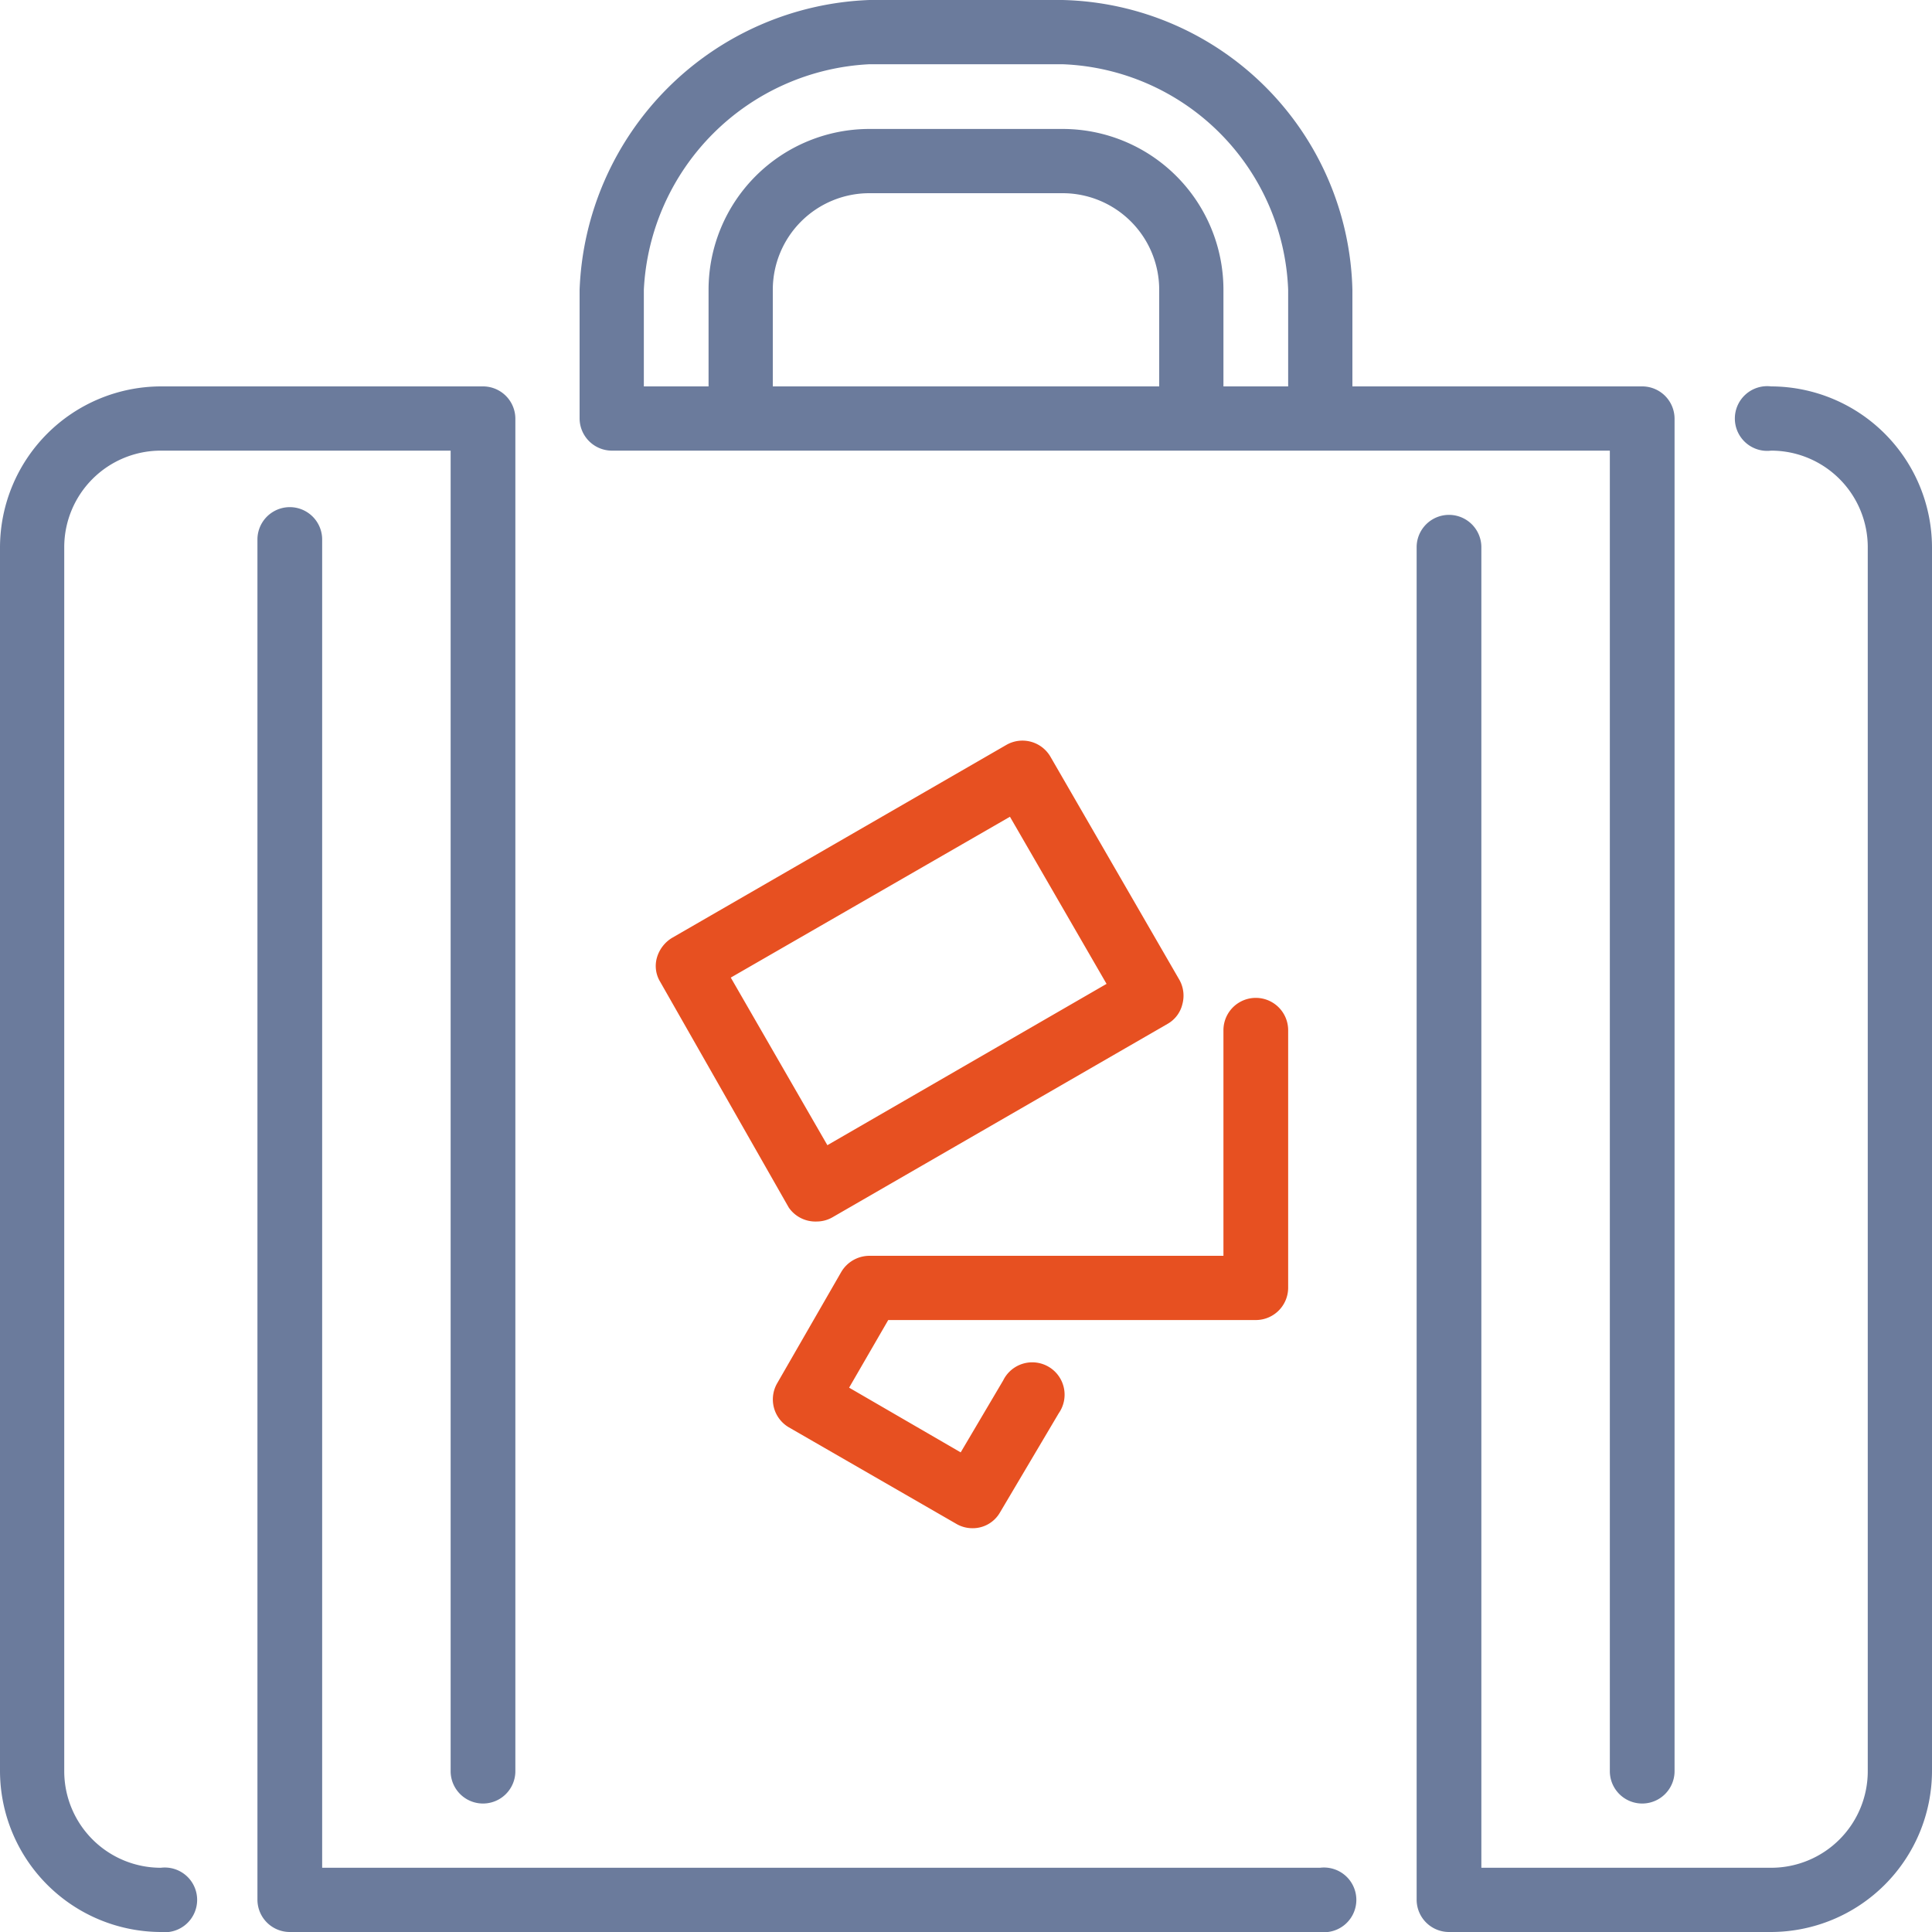
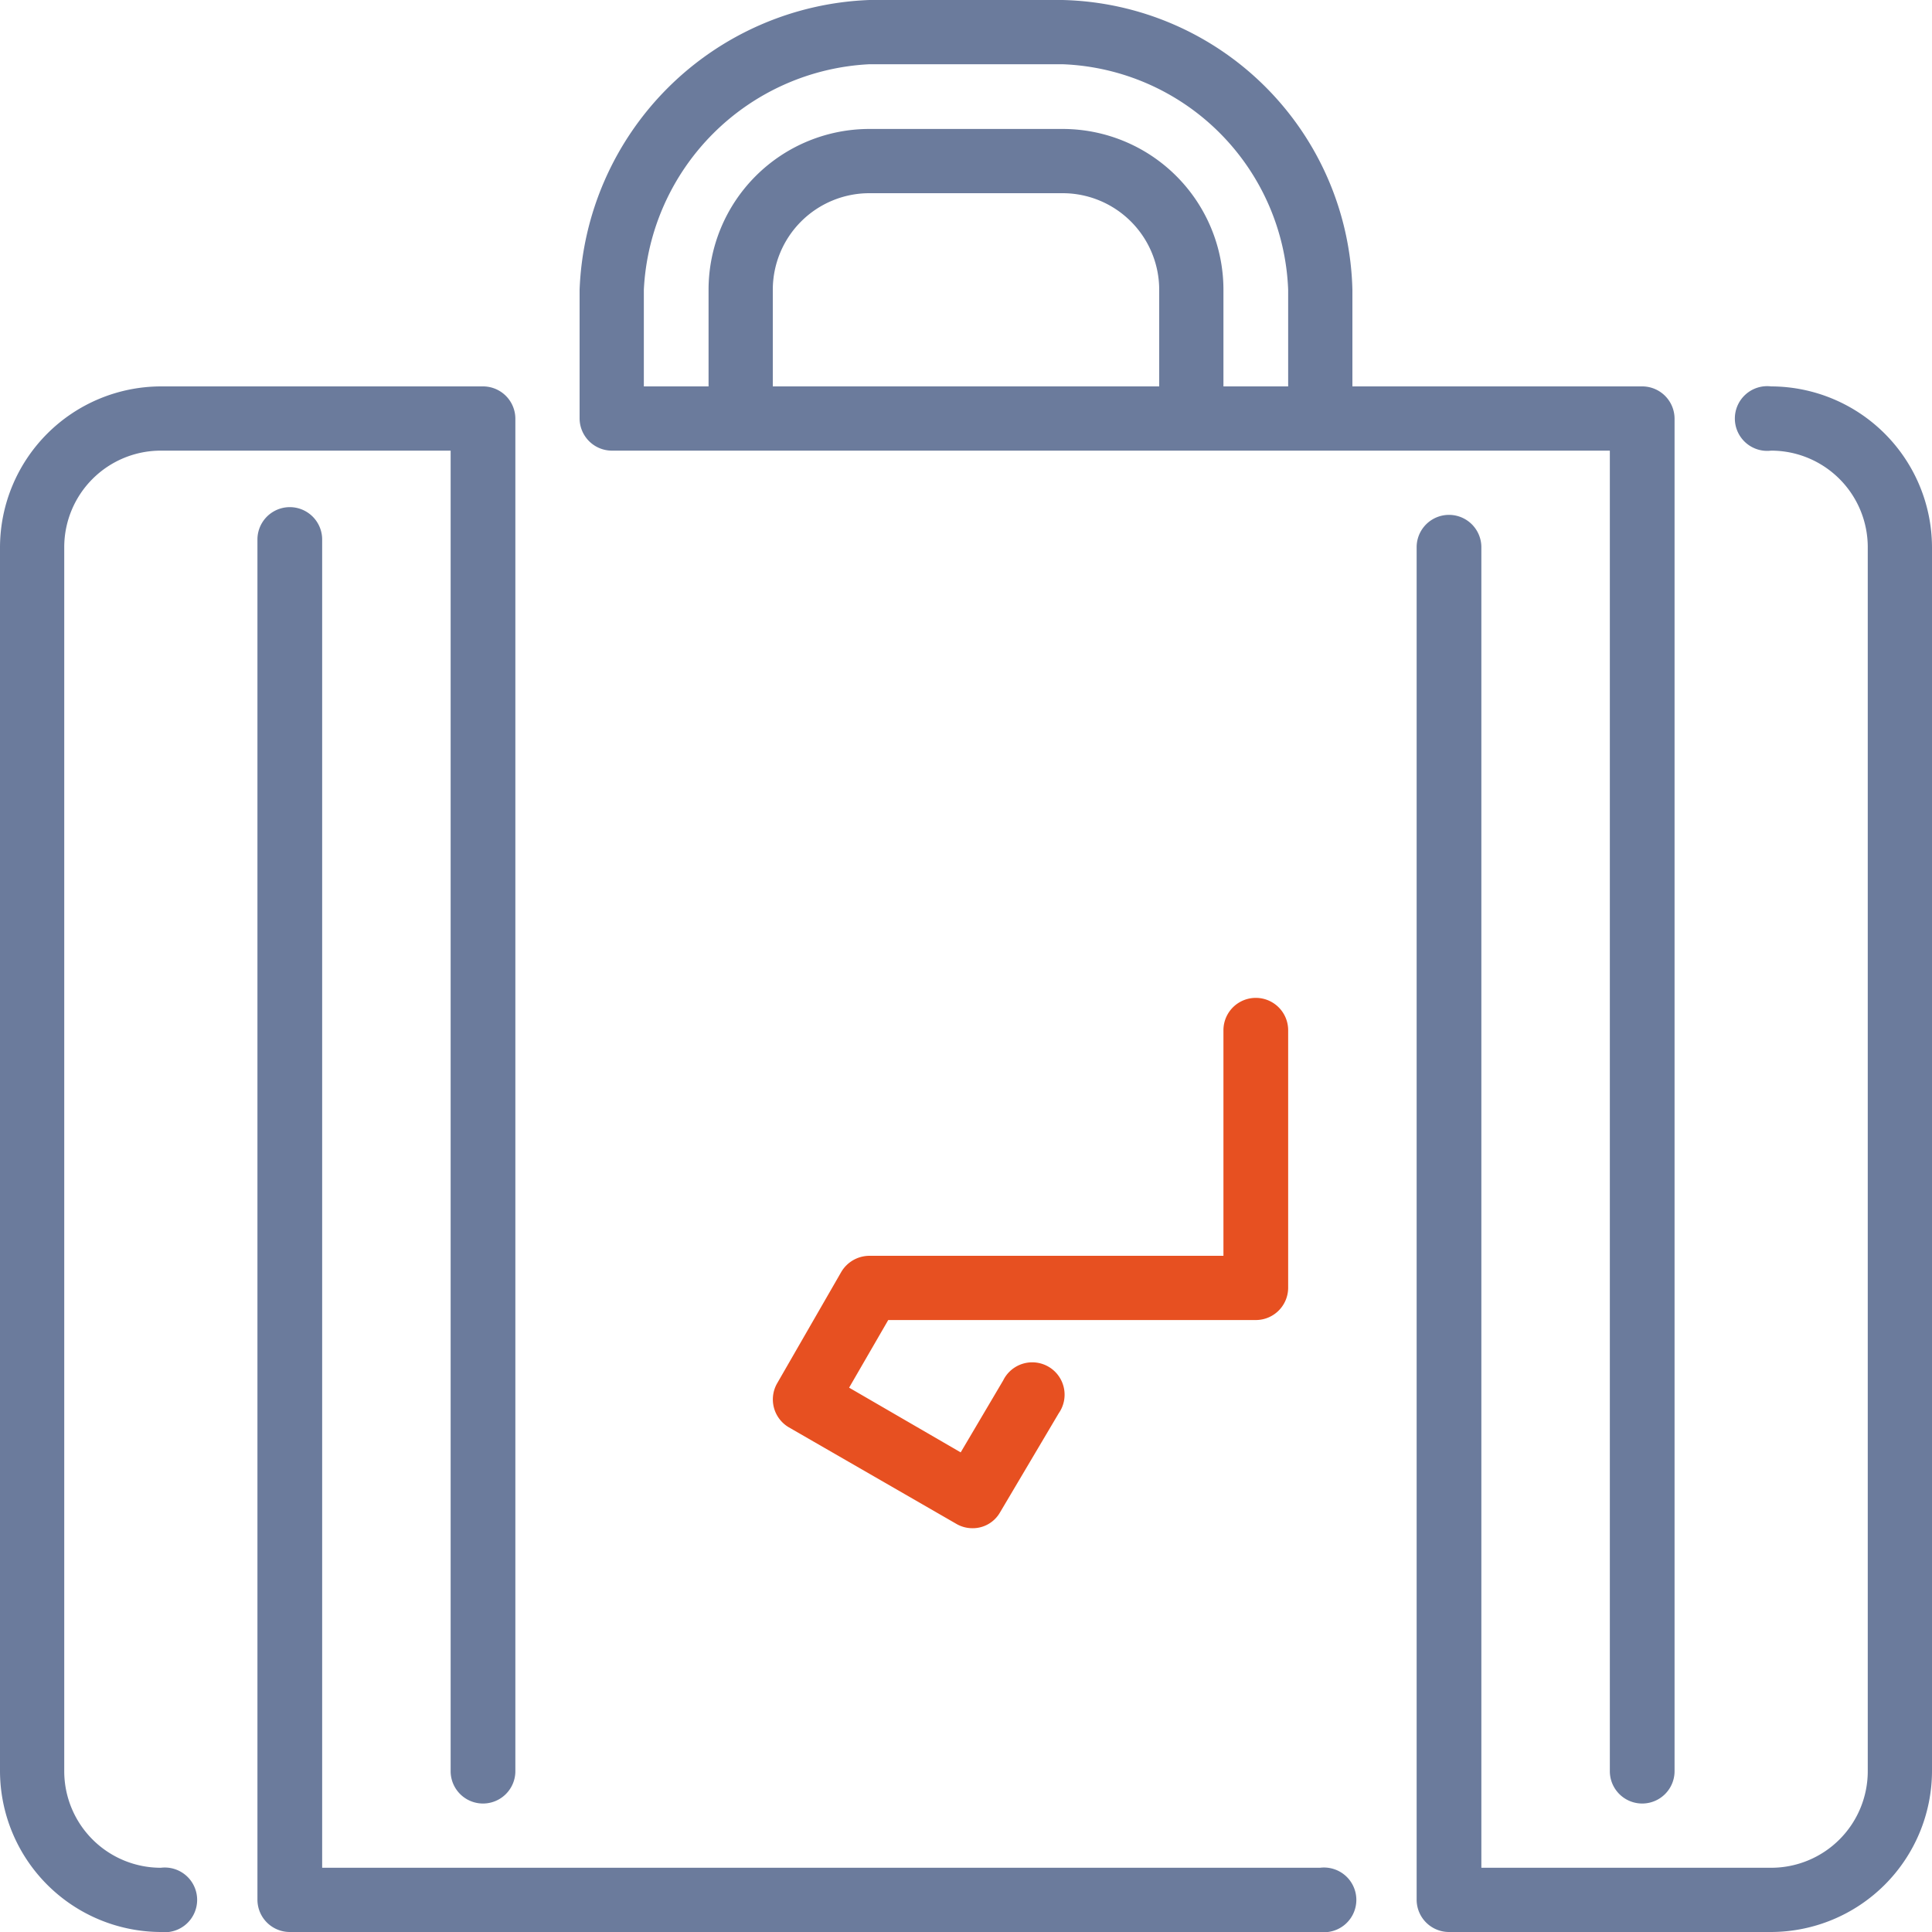
<svg xmlns="http://www.w3.org/2000/svg" id="Layer_1" data-name="Layer 1" viewBox="0 0 40 40">
  <defs>
    <style>.cls-1{fill:#6b7b9c;}.cls-2{fill:#e75021;}</style>
  </defs>
  <path class="cls-1" d="M36.67,8a.67.67,0,1,0,0,1.33,2,2,0,0,1,2,2V36.67a2,2,0,0,1-2,2h-6V11.33a.67.67,0,0,0-1.34,0v28A.67.67,0,0,0,30,40h6.67A3.34,3.34,0,0,0,40,36.67V11.33A3.34,3.34,0,0,0,36.67,8Z" />
  <path class="cls-1" d="M12.67,9.33H33.33V36.67a.67.67,0,0,0,1.34,0v-28A.67.67,0,0,0,34,8H28V6a6.15,6.15,0,0,0-6-6H18a6.24,6.24,0,0,0-6,6V8.67A.67.67,0,0,0,12.67,9.33ZM24,8H16V6a2,2,0,0,1,2-2h4a2,2,0,0,1,2,2ZM13.33,6A4.92,4.92,0,0,1,18,1.33h4A4.86,4.86,0,0,1,26.67,6V8H25.33V6A3.33,3.33,0,0,0,22,2.67H18A3.33,3.33,0,0,0,14.67,6V8H13.33V6Z" />
  <path class="cls-1" d="M3.33,38.67a2,2,0,0,1-2-2V11.33a2,2,0,0,1,2-2h6V36.67a.67.67,0,0,0,1.34,0v-28A.67.67,0,0,0,10,8H3.33A3.34,3.34,0,0,0,0,11.33V36.67A3.34,3.34,0,0,0,3.33,40a.67.67,0,1,0,0-1.33Z" />
-   <path class="cls-2" d="M16.91,25.29a.66.66,0,0,0,.33-.09l6.93-4a.64.64,0,0,0,.31-.41.67.67,0,0,0-.06-.5l-2.67-4.62a.67.67,0,0,0-.91-.25l-6.93,4a.71.71,0,0,0-.31.41.63.63,0,0,0,.07.5L16.33,25A.67.67,0,0,0,16.91,25.29Zm4-8.38,2,3.46-5.78,3.34-2-3.47Z" />
  <path class="cls-2" d="M26,27.33a.67.67,0,0,0,.67-.66V21.33a.67.67,0,0,0-1.34,0V26H18a.68.68,0,0,0-.58.33l-1.33,2.31a.67.67,0,0,0,.24.91l3.47,2a.66.66,0,0,0,.33.09.65.65,0,0,0,.57-.32l1.22-2.06a.67.67,0,1,0-1.15-.68l-.88,1.49-2.31-1.34.81-1.4Z" />
  <path class="cls-1" d="M27.33,38.67H6.67V11.17a.67.67,0,0,0-1.34,0V39.33A.67.67,0,0,0,6,40H27.33a.67.67,0,1,0,0-1.33Z" />
</svg>